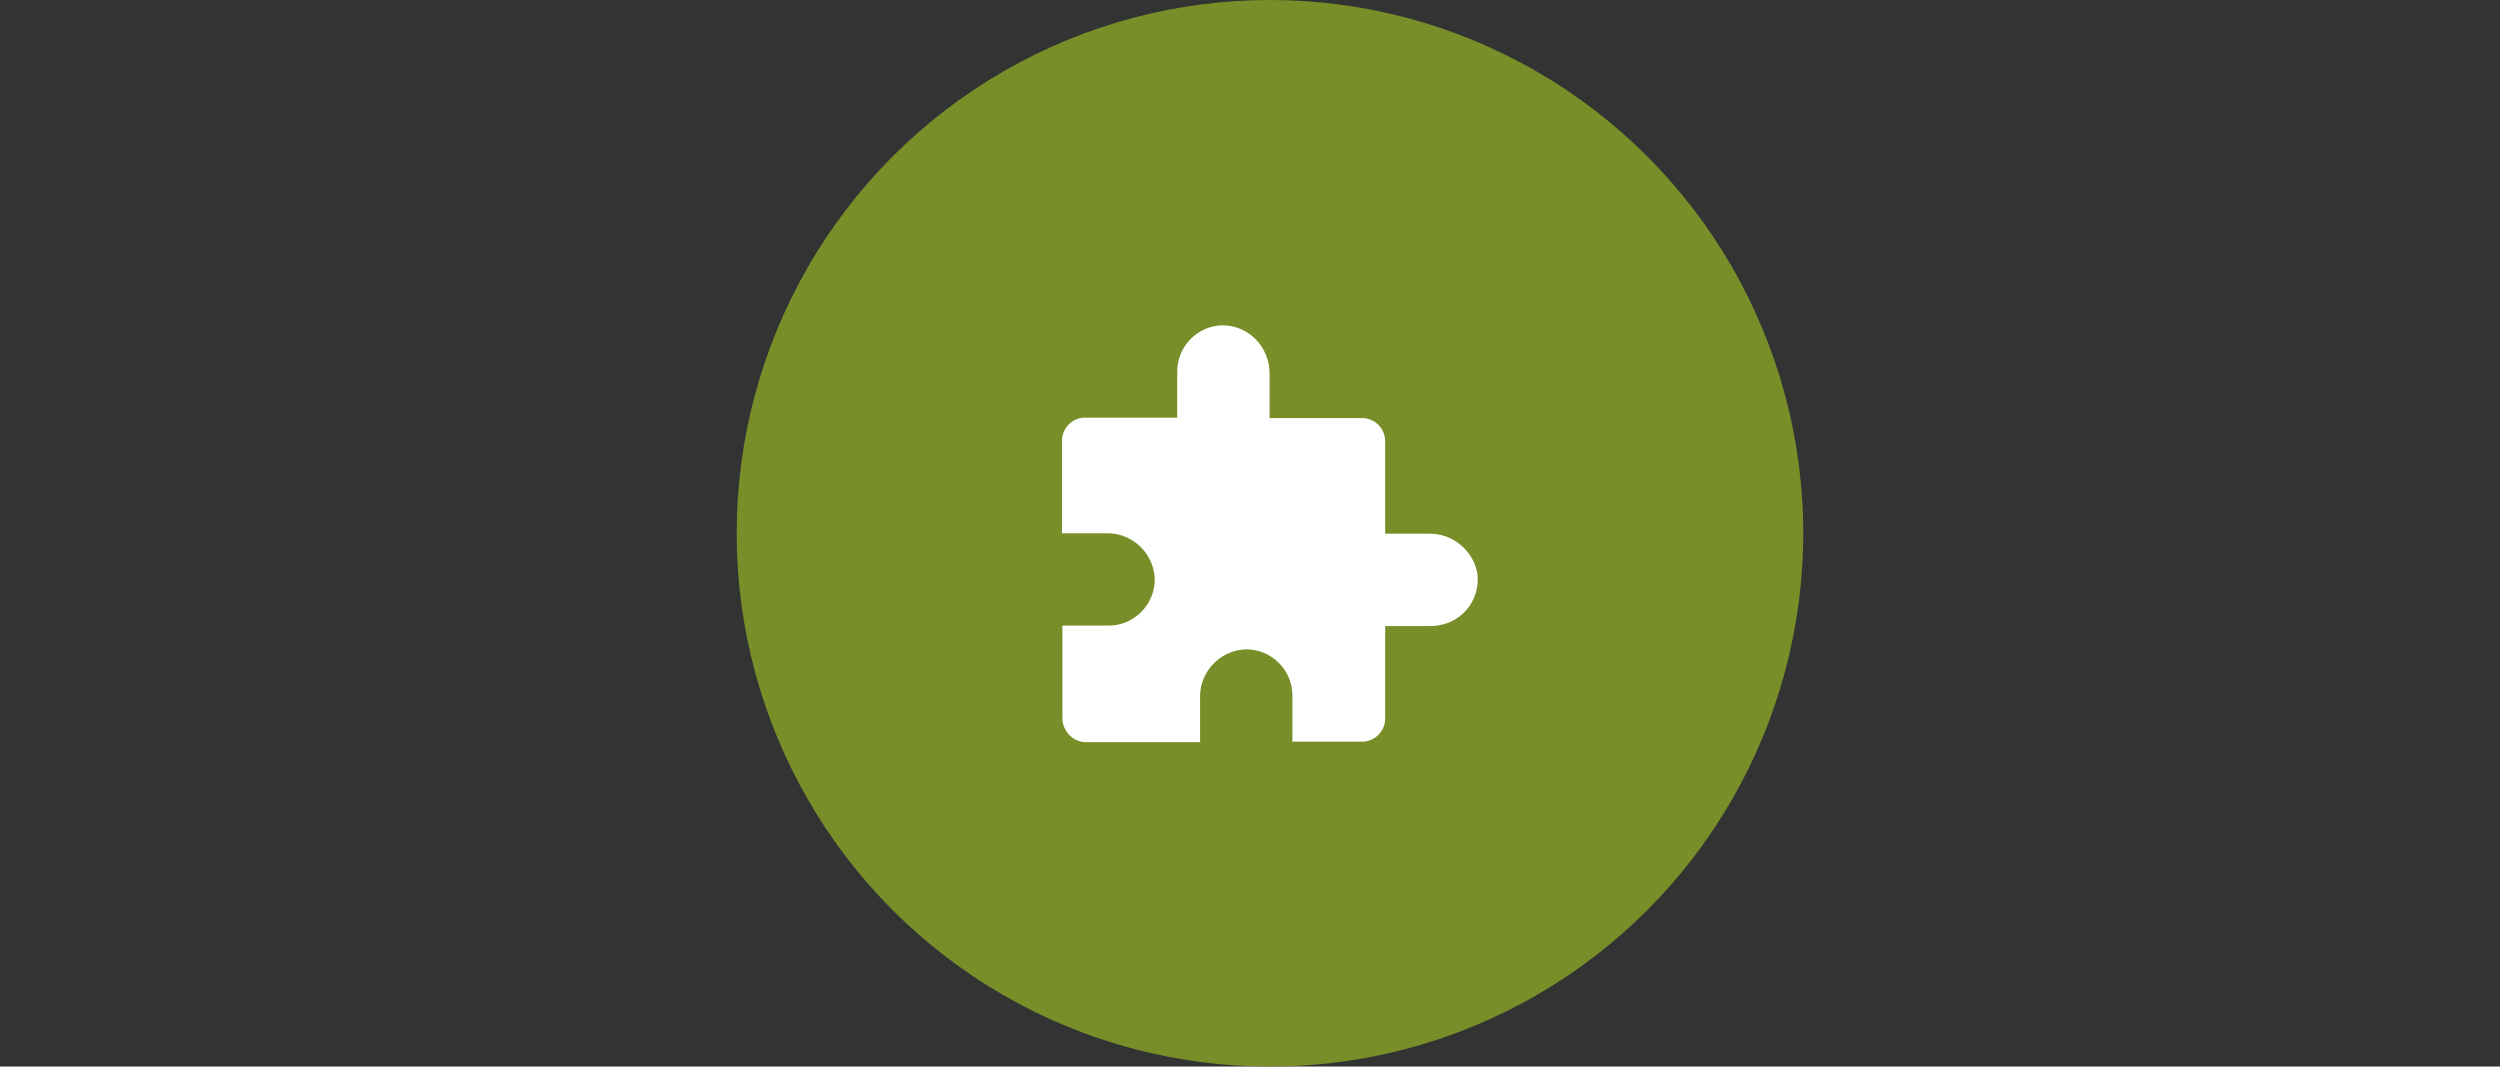
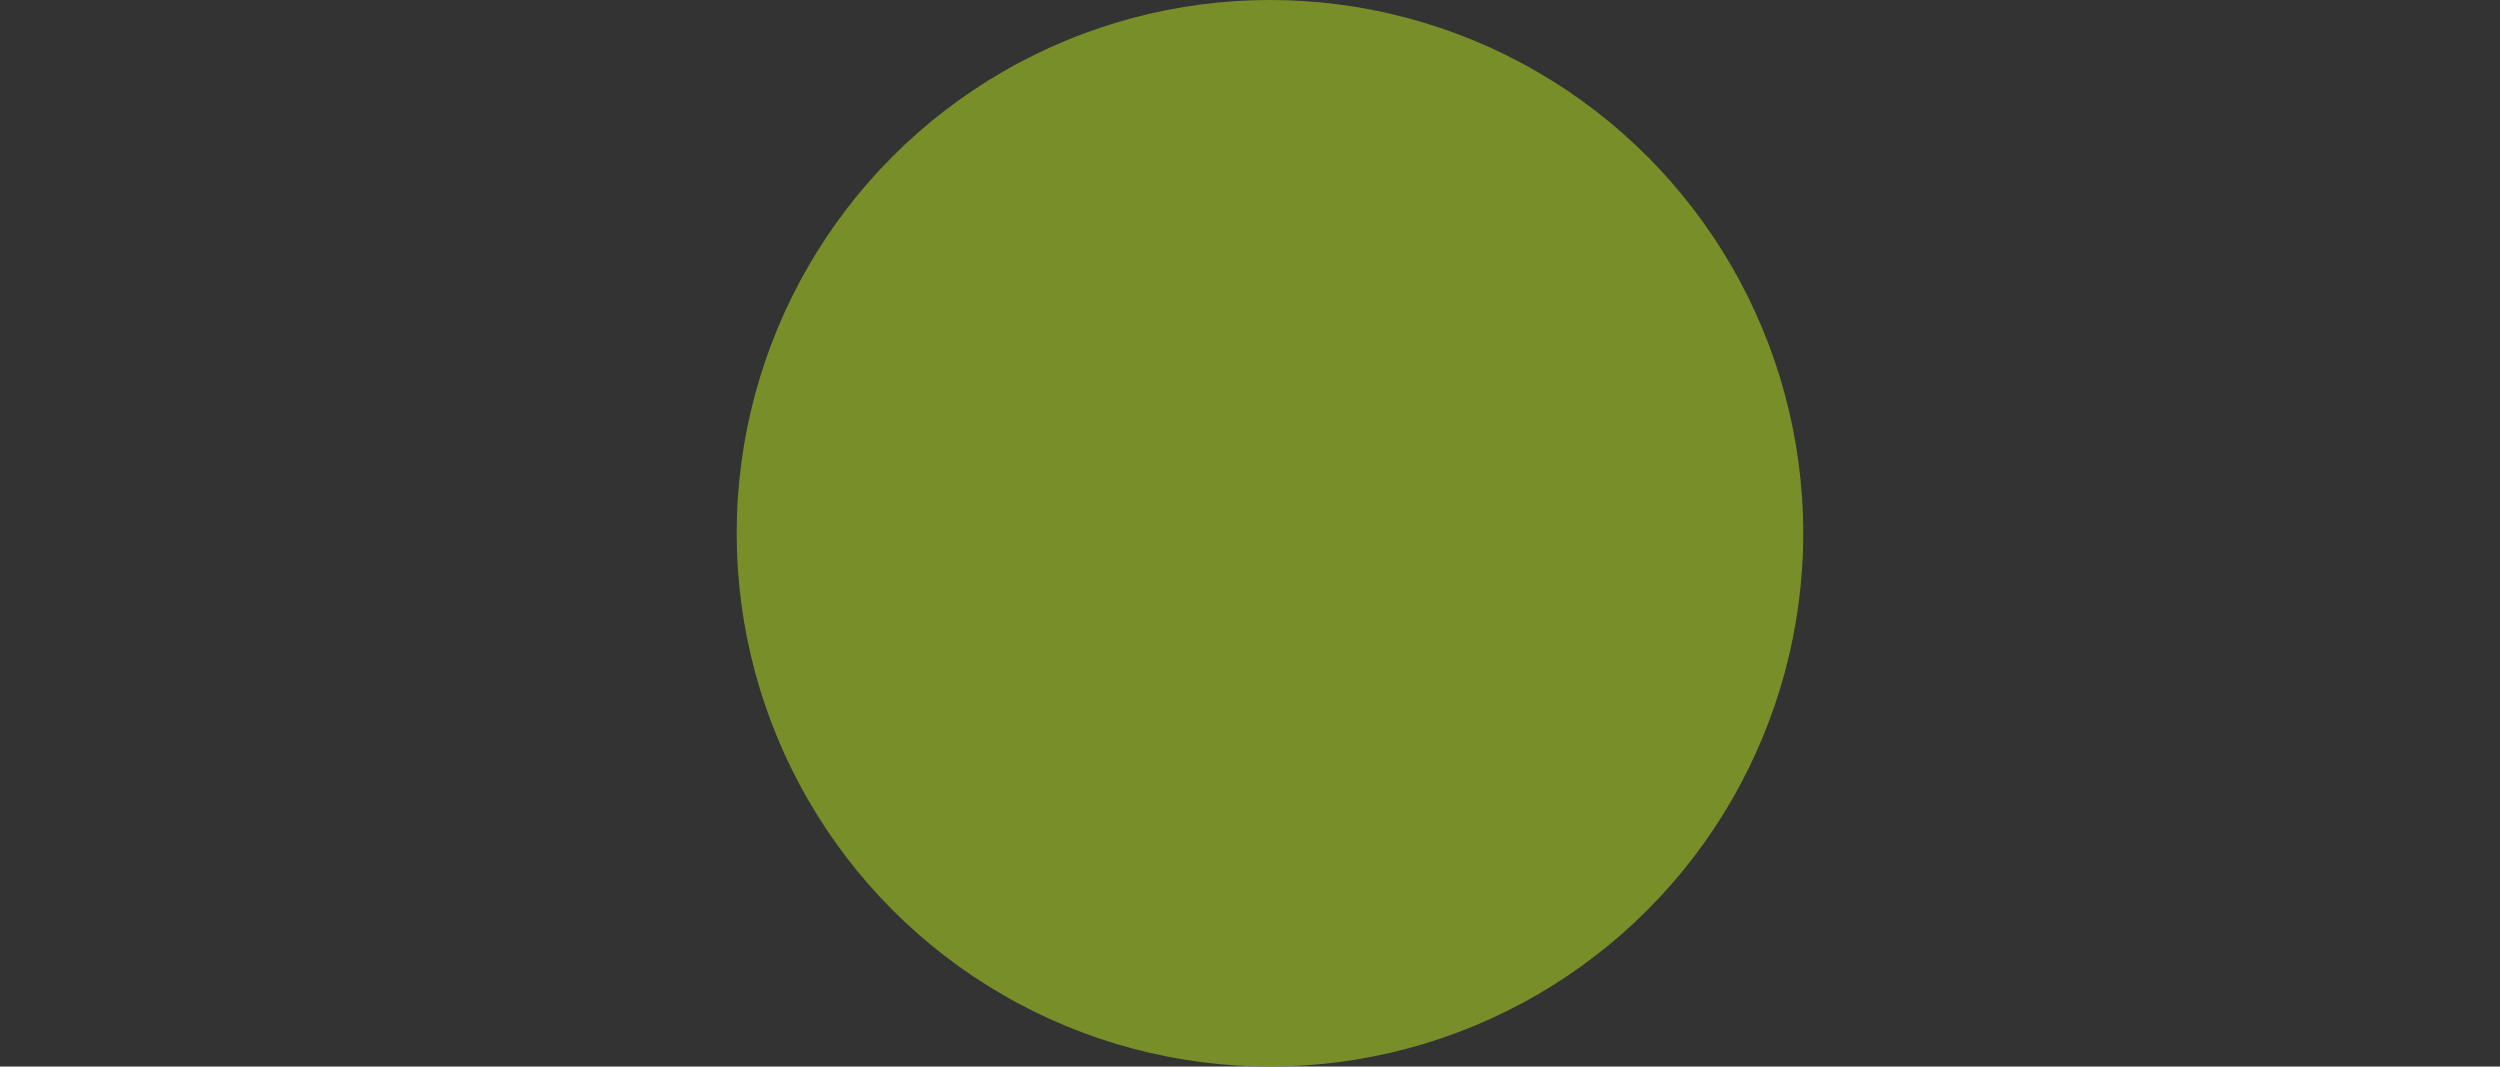
<svg xmlns="http://www.w3.org/2000/svg" version="1.1" id="Ebene_1" x="0px" y="0px" viewBox="0 0 601 256.4" style="enable-background:new 0 0 601 256.4;" xml:space="preserve">
  <rect x="0" y="0" width="601" height="256.4" fill="#333333" stroke="none" />
  <style type="text/css">
	.st0{fill:#788E29;}
	.st1{fill:#FFFFFF;}
</style>
  <circle class="st0" cx="305.3" cy="128.2" r="128.2" />
  <g>
-     <path class="st1" d="M255.4,172.6v-22.2h11.1c6.1,0,11.1-5,11.1-11.1c0-0.6-0.1-1.2-0.2-1.9c-1.1-5.5-6-9.4-11.6-9.2h-10.5V106   c0-3.1,2.5-5.6,5.5-5.6c0,0,0,0,0,0h22.2V89.3c0-6.1,5-11.1,11.1-11.1c0.6,0,1.3,0.1,1.9,0.2c5.5,1.1,9.3,6,9.2,11.6v10.5h22.2   c3.1,0,5.6,2.5,5.6,5.6v22.2h10.5c5.6-0.1,10.4,3.8,11.6,9.2c1,6.1-3.1,11.8-9.1,12.8c-0.6,0.1-1.2,0.2-1.9,0.2h-11.1v22.2   c0,3.1-2.5,5.6-5.6,5.6c0,0,0,0,0,0h-16.7v-11.1c0-6.1-5-11.1-11.1-11.1c-0.6,0-1.3,0.1-1.9,0.2c-5.5,1.1-9.4,6-9.2,11.6v10.5   h-27.8C257.8,178.2,255.4,175.7,255.4,172.6C255.4,172.6,255.4,172.6,255.4,172.6z" />
-   </g>
+     </g>
</svg>